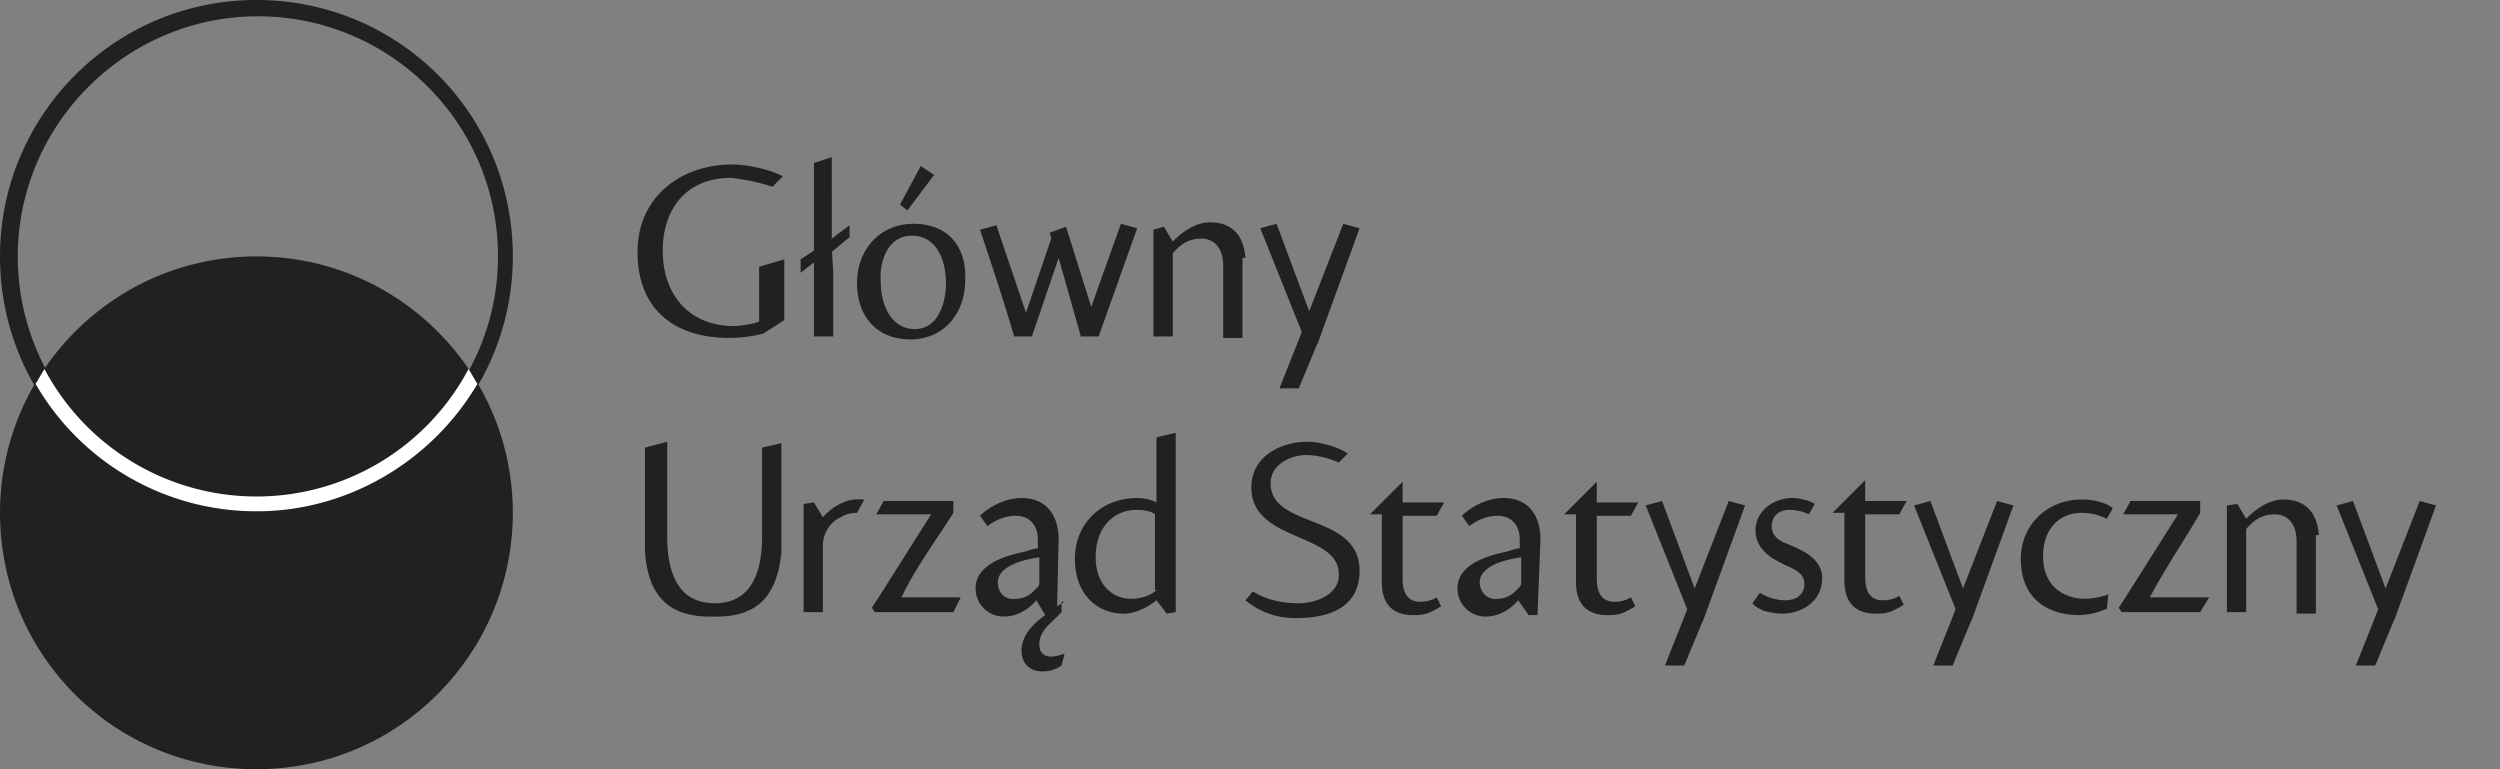
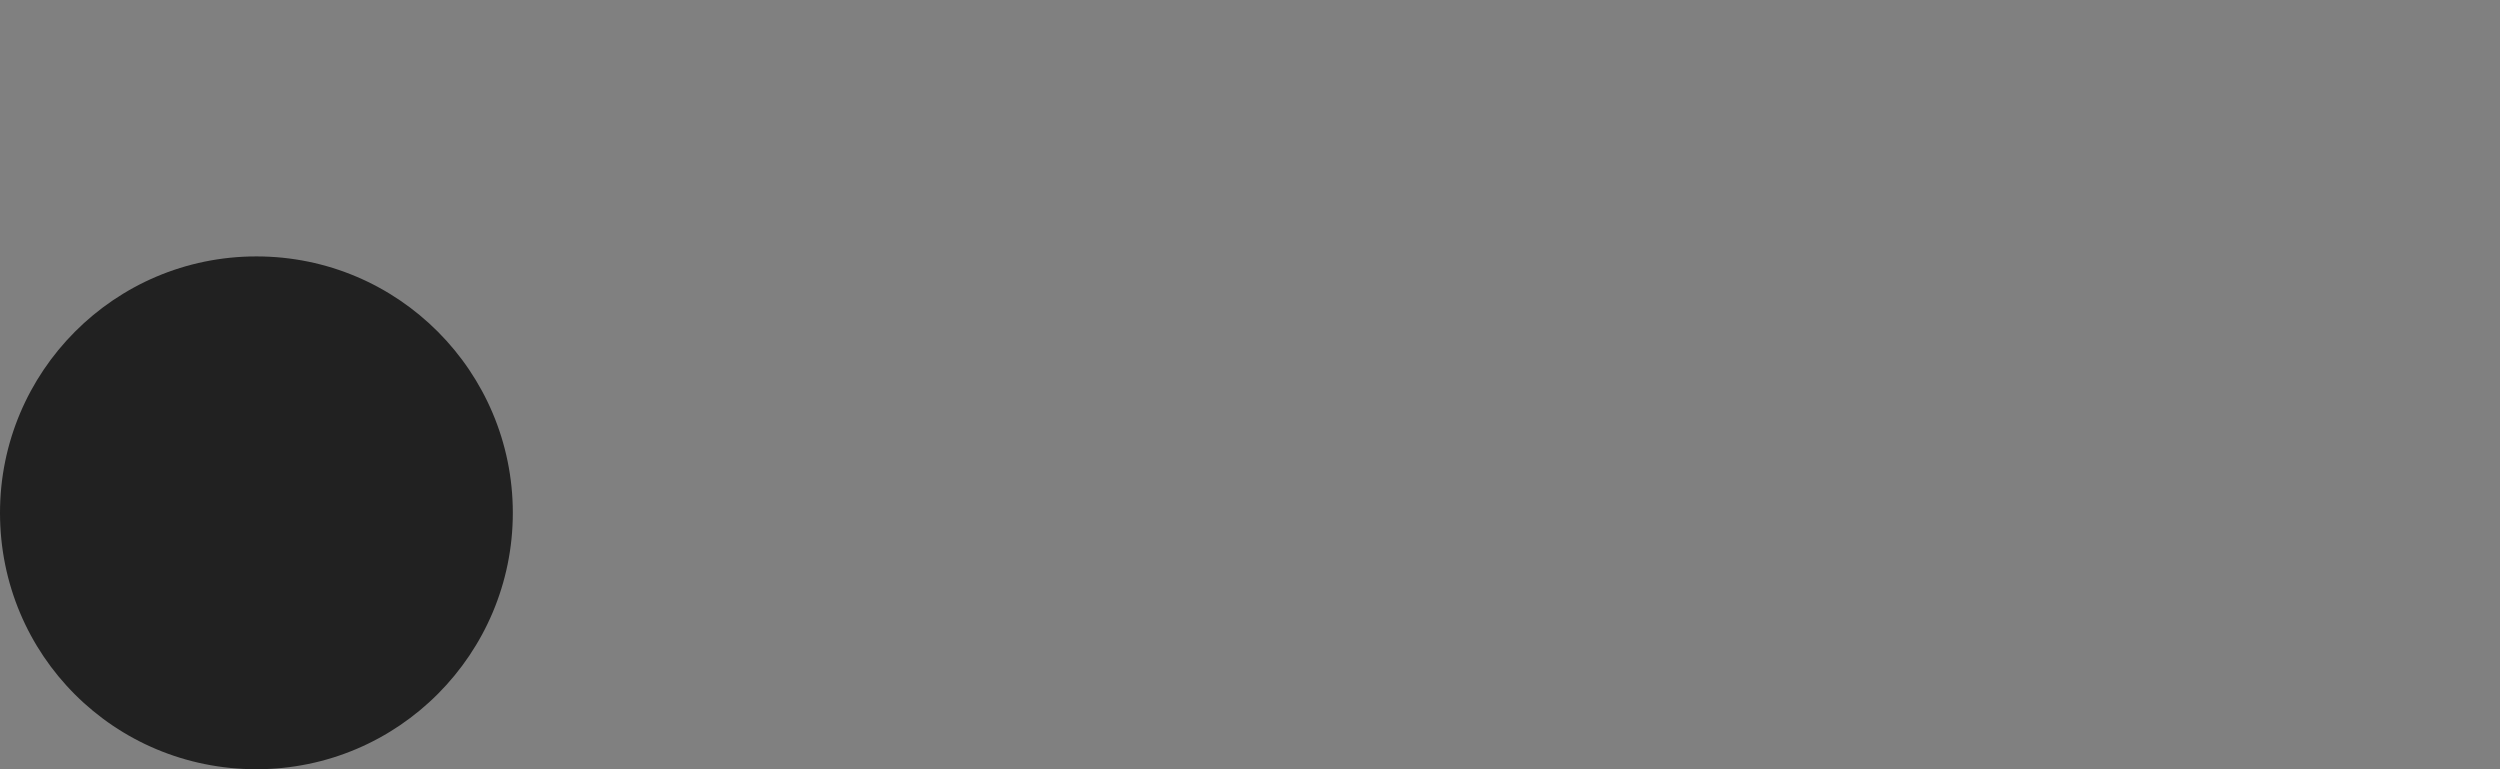
<svg xmlns="http://www.w3.org/2000/svg" width="156" height="48" fill="none">
  <rect width="100%" height="100%" fill="#808080" stroke="none" />
-   <path d="M48.2 11.653l.648-.648c-.833-.462-2.313-.74-3.146-.74-3.238 0-5.92 2.035-5.92 5.457 0 3.606 2.312 5.364 5.735 5.364.648 0 1.48-.093 2.128-.278l1.295-.832v-3.792l-1.572.463v3.421l-.278.093c-.37.092-.925.185-1.295.185-2.776 0-4.441-1.942-4.441-4.717 0-2.589 1.48-4.531 4.256-4.531.832.092 1.758.277 2.59.555zM51.994 20.81v-3.792l-.092-1.572v.277l1.11-.925v-.74l-1.11.833V9.805l-1.11.37v5.456l-.833.555v.832l.833-.647v4.623h1.202v-.184zM56.9 14.706c1.572 0 2.128 1.572 2.128 2.96 0 1.202-.463 2.866-1.943 2.866-1.573 0-2.128-1.664-2.128-2.959-.093-1.295.462-2.867 1.943-2.867zm.092-.74c-2.128 0-3.515 1.665-3.515 3.7 0 2.034 1.202 3.514 3.33 3.514s3.423-1.665 3.423-3.7c.093-2.034-1.017-3.514-3.238-3.514zm-.832-1.202l.462.37 1.665-2.22-.832-.555-1.295 2.405zM77.715 16.091c-.093-1.295-.74-2.22-2.22-2.22-.834 0-1.666.555-2.221 1.11l-.093.093-.555-.925-.648.185v6.66h1.203v-5.18c.37-.463.925-.925 1.758-.925 1.018 0 1.388.832 1.388 1.665v4.533h1.203V16.09h.184zM62.172 14.057l-1.018.278c.74 2.22 1.48 4.44 2.128 6.659h1.11l1.666-4.902 1.387 4.902h1.11l2.406-6.752-1.018-.277-1.85 5.18-1.573-4.995-1.017.37c0 .092.092.185.092.37l-1.573 4.624-1.85-5.457zM82.249 21.364l-.093.185-1.11 2.682h-1.203c.463-1.202.925-2.312 1.388-3.514l-2.59-6.475 1.017-.277 2.036 5.457 2.127-5.457 1.018.277-2.59 7.122zM72.163 36.813c-.37.37-1.018.554-1.573.554-1.203 0-2.22-.924-2.22-2.59 0-2.126 1.387-2.959 2.497-2.959.555 0 1.018.093 1.203.278v4.717h.093zm0-5.457c-.185-.093-.555-.278-1.203-.278-2.22 0-3.886 1.573-3.886 3.792 0 2.22 1.388 3.422 3.053 3.422.648 0 1.48-.37 2.036-.832l.647.832.555-.092V27.009l-1.202.277v4.07zM41.634 27.564l-1.388.37v6.473c.185 2.683 1.388 4.07 4.07 4.07h.371c2.683 0 3.793-1.387 4.07-3.977v-6.844l-1.202.277v5.55c0 2.034-.555 4.161-2.96 4.161-2.406 0-2.961-2.127-2.961-4.161v-5.92zM62.265 36.347c0-.925 1.295-1.387 2.59-1.572v1.387c0 .278 0 .37-.092.463-.278.277-.648.74-1.388.74-.648.092-1.11-.37-1.11-1.018zm4.163 1.203l-.463.277.093-4.162c0-1.48-.74-2.59-2.313-2.59-1.018 0-2.035.555-2.59 1.11l.462.648c.463-.37 1.11-.648 1.758-.648.925 0 1.388.648 1.388 1.48v.555c-.185 0-.463.092-.74.185-.833.185-3.146.647-3.146 2.312 0 .925.74 1.757 1.758 1.757.832 0 1.572-.462 2.035-1.017l.555.925c-.925.647-1.48 1.387-1.48 2.22 0 .832.555 1.295 1.295 1.295a2.06 2.06 0 001.203-.37l.185-.74c-.278.092-.555.185-.833.185-.555 0-.74-.37-.74-.74s.093-.833.833-1.48l.555-.555v-.648h.185zM111.853 31.075c-1.202 0-2.313.832-2.313 2.035 0 .832.556 1.387 1.111 1.757.37.184.647.37 1.11.554.555.278.833.555.833 1.017 0 .555-.371 1.018-1.203 1.018-.555 0-1.11-.185-1.573-.463l-.463.648c.186.277.556.37.648.462.37.092.74.185 1.203.185 1.202 0 2.498-.74 2.498-2.22 0-.554-.278-1.109-1.018-1.571-.463-.278-.925-.463-1.388-.648-.37-.185-.74-.462-.74-1.017 0-.647.463-1.017 1.11-1.017.37 0 .833.092 1.203.277l.37-.647c-.277-.185-.925-.37-1.388-.37zM131.558 37.086a4.196 4.196 0 01-1.48.277c-1.018 0-2.591-.554-2.591-2.68 0-1.665 1.018-2.682 2.406-2.682.462 0 1.017.093 1.573.37l.37-.647c-.278-.278-1.018-.555-1.943-.555-2.128 0-3.793 1.572-3.793 3.698 0 2.774 2.035 3.513 3.608 3.513.647 0 1.295-.185 1.665-.37h.093l.092-.924zM101.767 37.272c-.278.185-.648.278-1.018.278-.925 0-1.11-.74-1.11-1.48v-3.884h2.128l.462-.832h-2.59V30.06l-2.035 2.034h.74v4.253c0 1.203.555 2.035 1.942 2.035.278 0 .556 0 .833-.093.093 0 .648-.277.925-.462l-.277-.555zM118.515 37.18c-.278.185-.648.278-1.018.278-.925 0-1.11-.74-1.11-1.48v-3.885h2.128l.462-.832h-2.59v-1.295L114.352 32h.74v4.254c0 1.202.555 2.035 1.943 2.035.277 0 .555 0 .832-.093.093 0 .648-.277.925-.462l-.277-.555zM92.333 36.346c0-.925 1.295-1.387 2.59-1.572v1.387c0 .277 0 .37-.092.462-.278.278-.648.74-1.388.74-.555.093-1.11-.37-1.11-1.017zm3.793-2.682c0-1.48-.74-2.589-2.313-2.589-1.017 0-2.035.555-2.59 1.11l.462.647c.463-.37 1.11-.647 1.758-.647.925 0 1.388.647 1.388 1.48v.554c-.185 0-.463.093-.74.185-.833.185-3.146.647-3.146 2.312 0 .925.74 1.757 1.758 1.757.833 0 1.573-.462 2.035-1.017l.648.924h.555l.185-4.716zM144.695 33.388c-.093-1.294-.74-2.22-2.22-2.22-.833 0-1.666.556-2.221 1.11l-.092.093-.555-.925-.648.093V38.197h1.203v-5.179c.37-.462.925-.924 1.757-.924 1.018 0 1.388.832 1.388 1.664v4.531h1.203v-4.901h.185zM106.301 38.662l-.092.185-1.11 2.683h-1.203c.463-1.203.925-2.313 1.388-3.515l-2.591-6.475 1.018-.277 2.035 5.457 2.128-5.457 1.018.277-2.591 7.122zM123.048 38.662l-.093.185-1.11 2.683h-1.203c.463-1.203.925-2.313 1.388-3.515l-2.591-6.475 1.018-.277 2.035 5.457 2.128-5.457 1.018.277-2.59 7.122zM149.417 38.662l-.093.185-1.11 2.683h-1.203c.463-1.203.925-2.313 1.388-3.515l-2.59-6.475 1.017-.277 2.036 5.457 2.128-5.457 1.017.277-2.59 7.122zM78.175 36.905l-.462.555c.925.74 1.943 1.11 3.145 1.11 1.758 0 3.979-.463 3.979-2.96 0-3.607-5.551-2.59-5.551-5.457 0-1.202 1.295-1.757 2.22-1.757.648 0 1.388.185 2.035.462l.556-.555c-.648-.462-1.85-.74-2.498-.74-1.573 0-3.516.833-3.516 2.868 0 3.422 5.55 2.774 5.458 5.457 0 1.294-1.572 1.757-2.498 1.757-1.202 0-2.127-.278-2.868-.74zM89.65 37.272c-.278.185-.648.278-1.018.278-.925 0-1.11-.74-1.11-1.48v-3.884h2.127l.463-.832h-2.59V30.06l-2.036 2.034h.74v4.253c0 1.203.556 2.035 1.943 2.035.278 0 .555 0 .833-.093.093 0 .648-.277.925-.462l-.278-.555zM51.347 32.279l-.555-.925-.648.092v6.75h1.203v-4.16c0-.74.463-1.48 1.11-1.757.278-.185.648-.278 1.018-.278l.463-.832h-.185c-.833-.093-1.758.37-2.406 1.11zM134.148 37.273h3.701l-.556.924h-4.903l-.185-.277.37-.555 3.331-5.27h-3.423l.462-.832h4.348v.74c-1.017 1.756-2.22 3.513-3.145 5.27zM56.25 37.273h3.701l-.462.924h-4.904l-.185-.277.37-.555 3.331-5.27h-3.423l.463-.832h4.348v.74c-1.11 1.756-2.406 3.513-3.238 5.27zM31.075 16c0-8.324-6.751-14.983-14.982-14.983C7.86 1.017 1.11 7.77 1.11 16c0 8.323 6.751 14.982 14.983 14.982 8.23 0 14.982-6.751 14.982-14.982zM32 16c0 8.786-7.121 16-16 16S0 24.878 0 16C0 7.214 7.121 0 16 0s16 7.121 16 16z" fill="#212121" />
  <path d="M32 32c0 8.786-7.121 16-16 16S0 40.877 0 32c0-8.786 7.121-16 16-16s16 7.214 16 16z" fill="#212121" />
-   <path d="M2.22 23.953c.186-.277.37-.647.556-.925a14.976 14.976 0 0013.23 7.953 14.976 14.976 0 0013.23-7.953c.184.278.37.648.555.925-2.776 4.716-7.957 7.952-13.785 7.952A15.9 15.9 0 012.22 23.953z" fill="#fff" />
</svg>